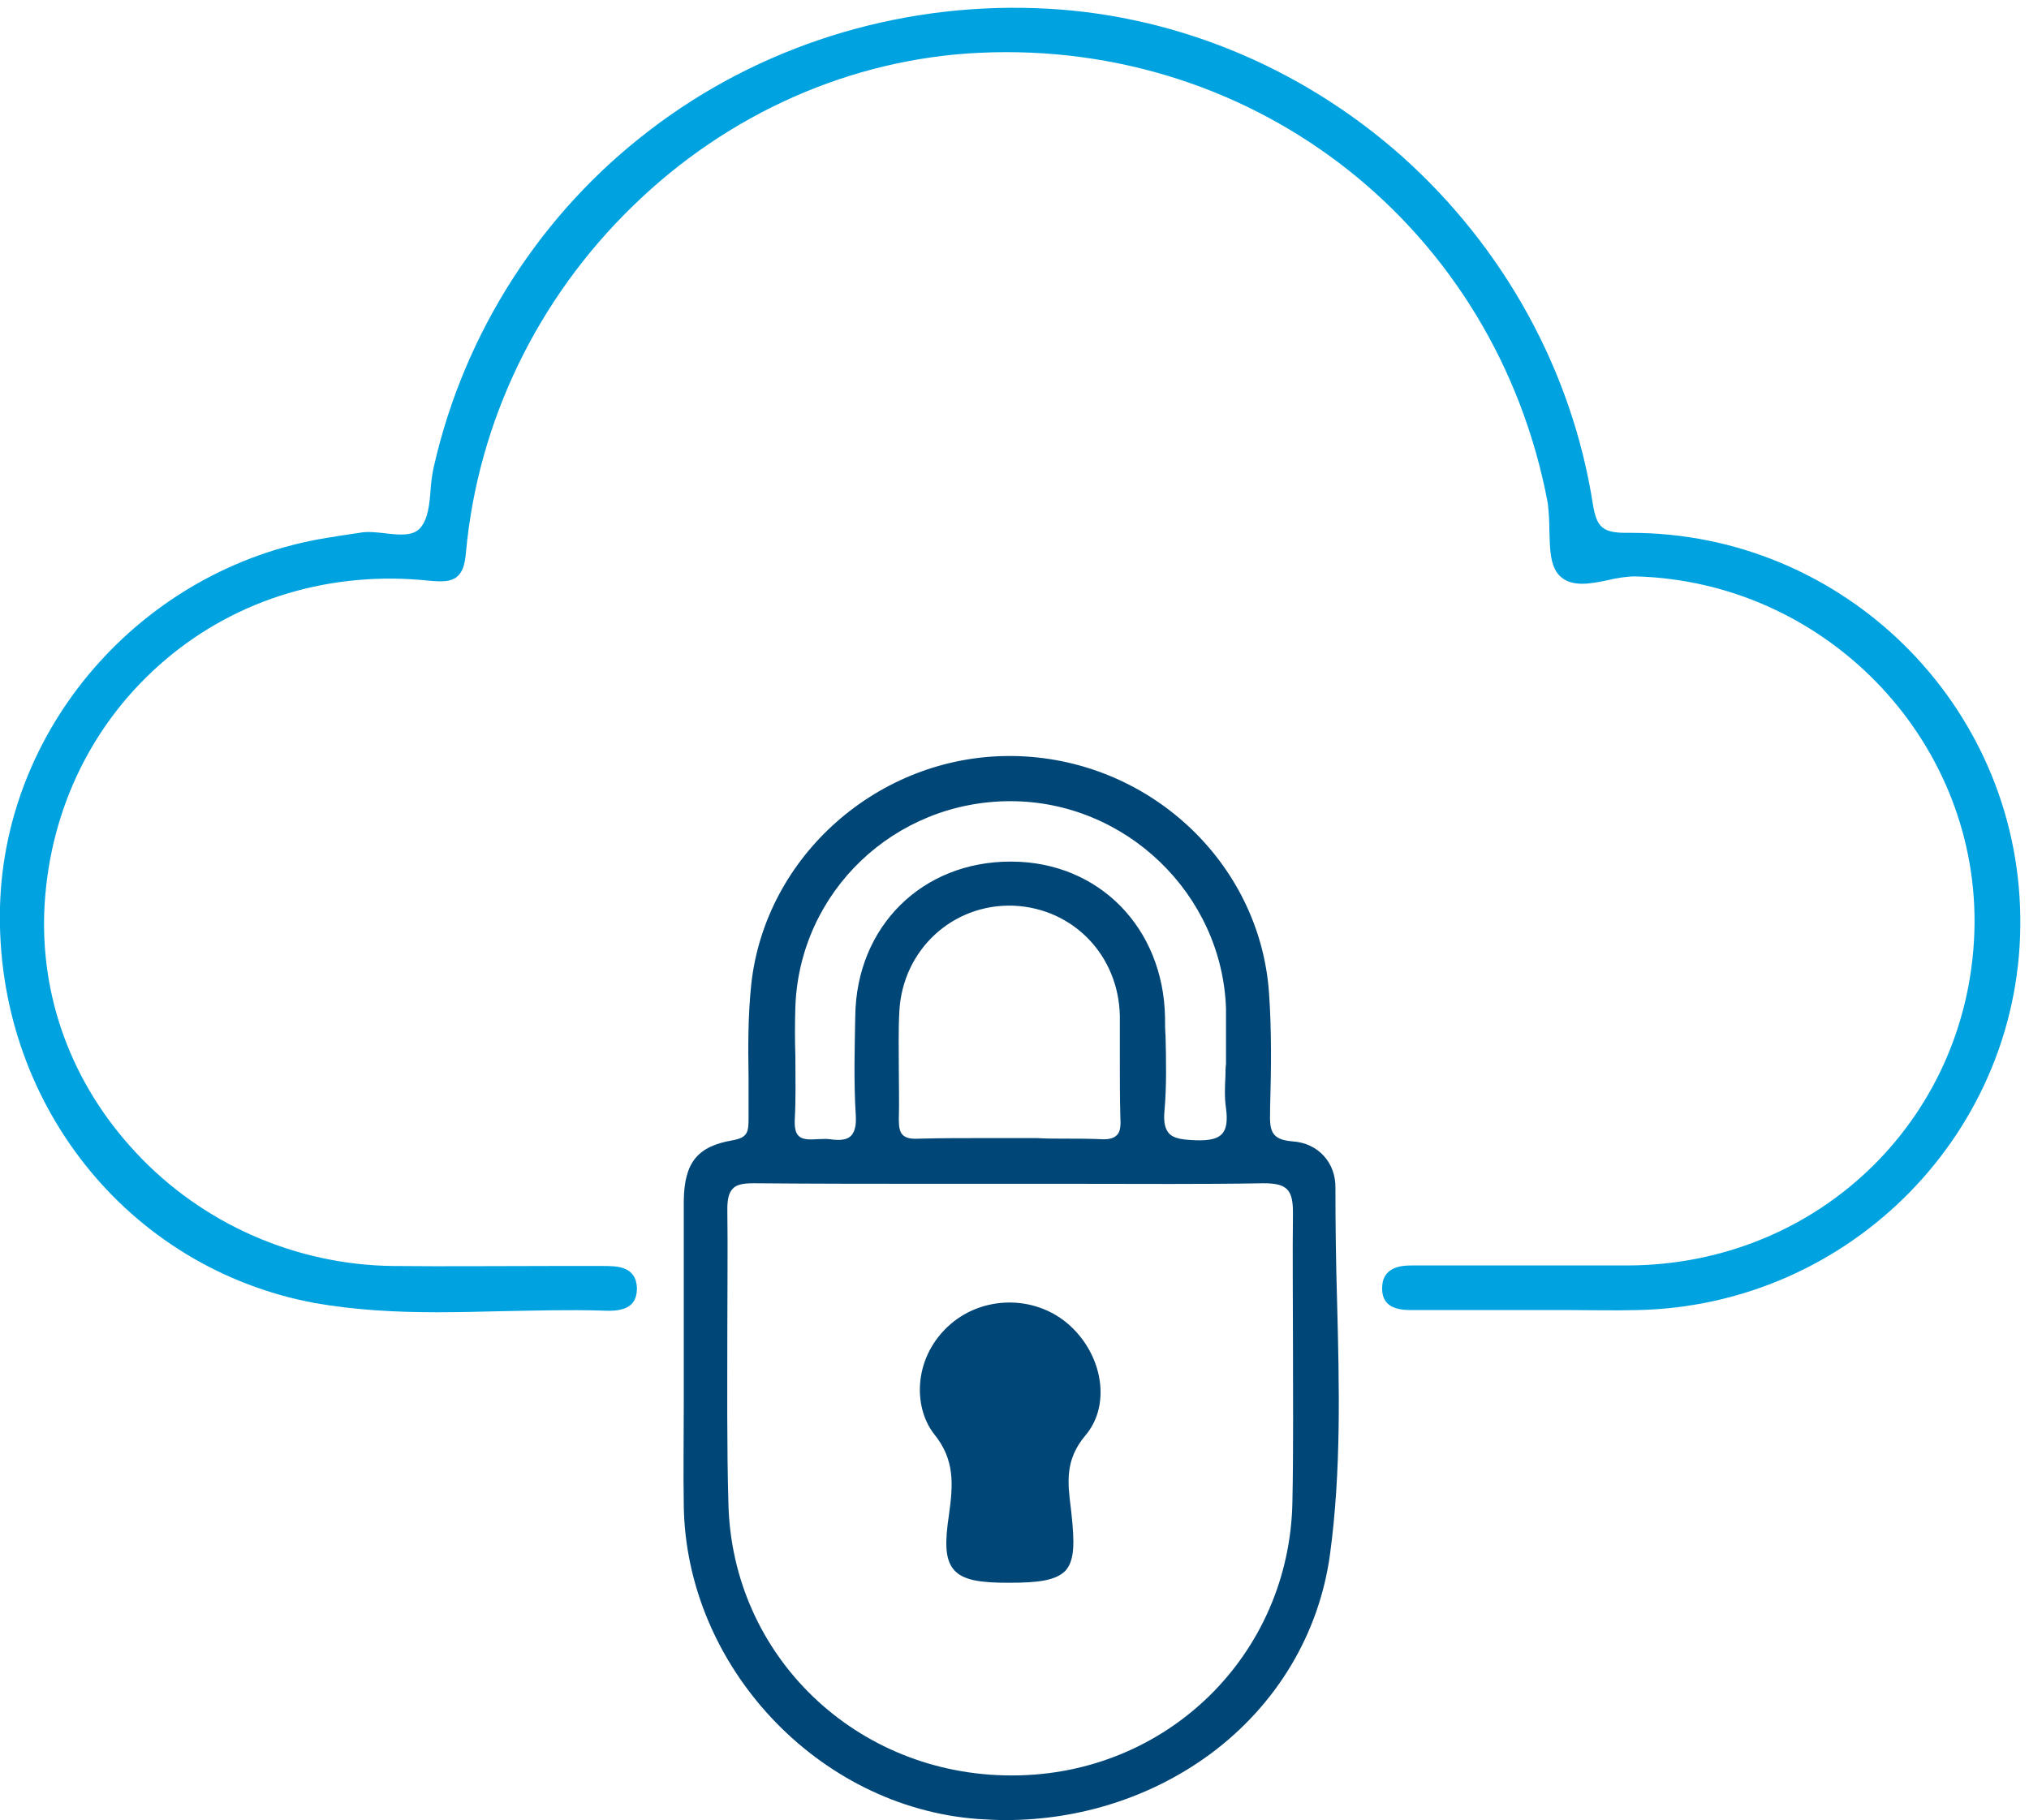
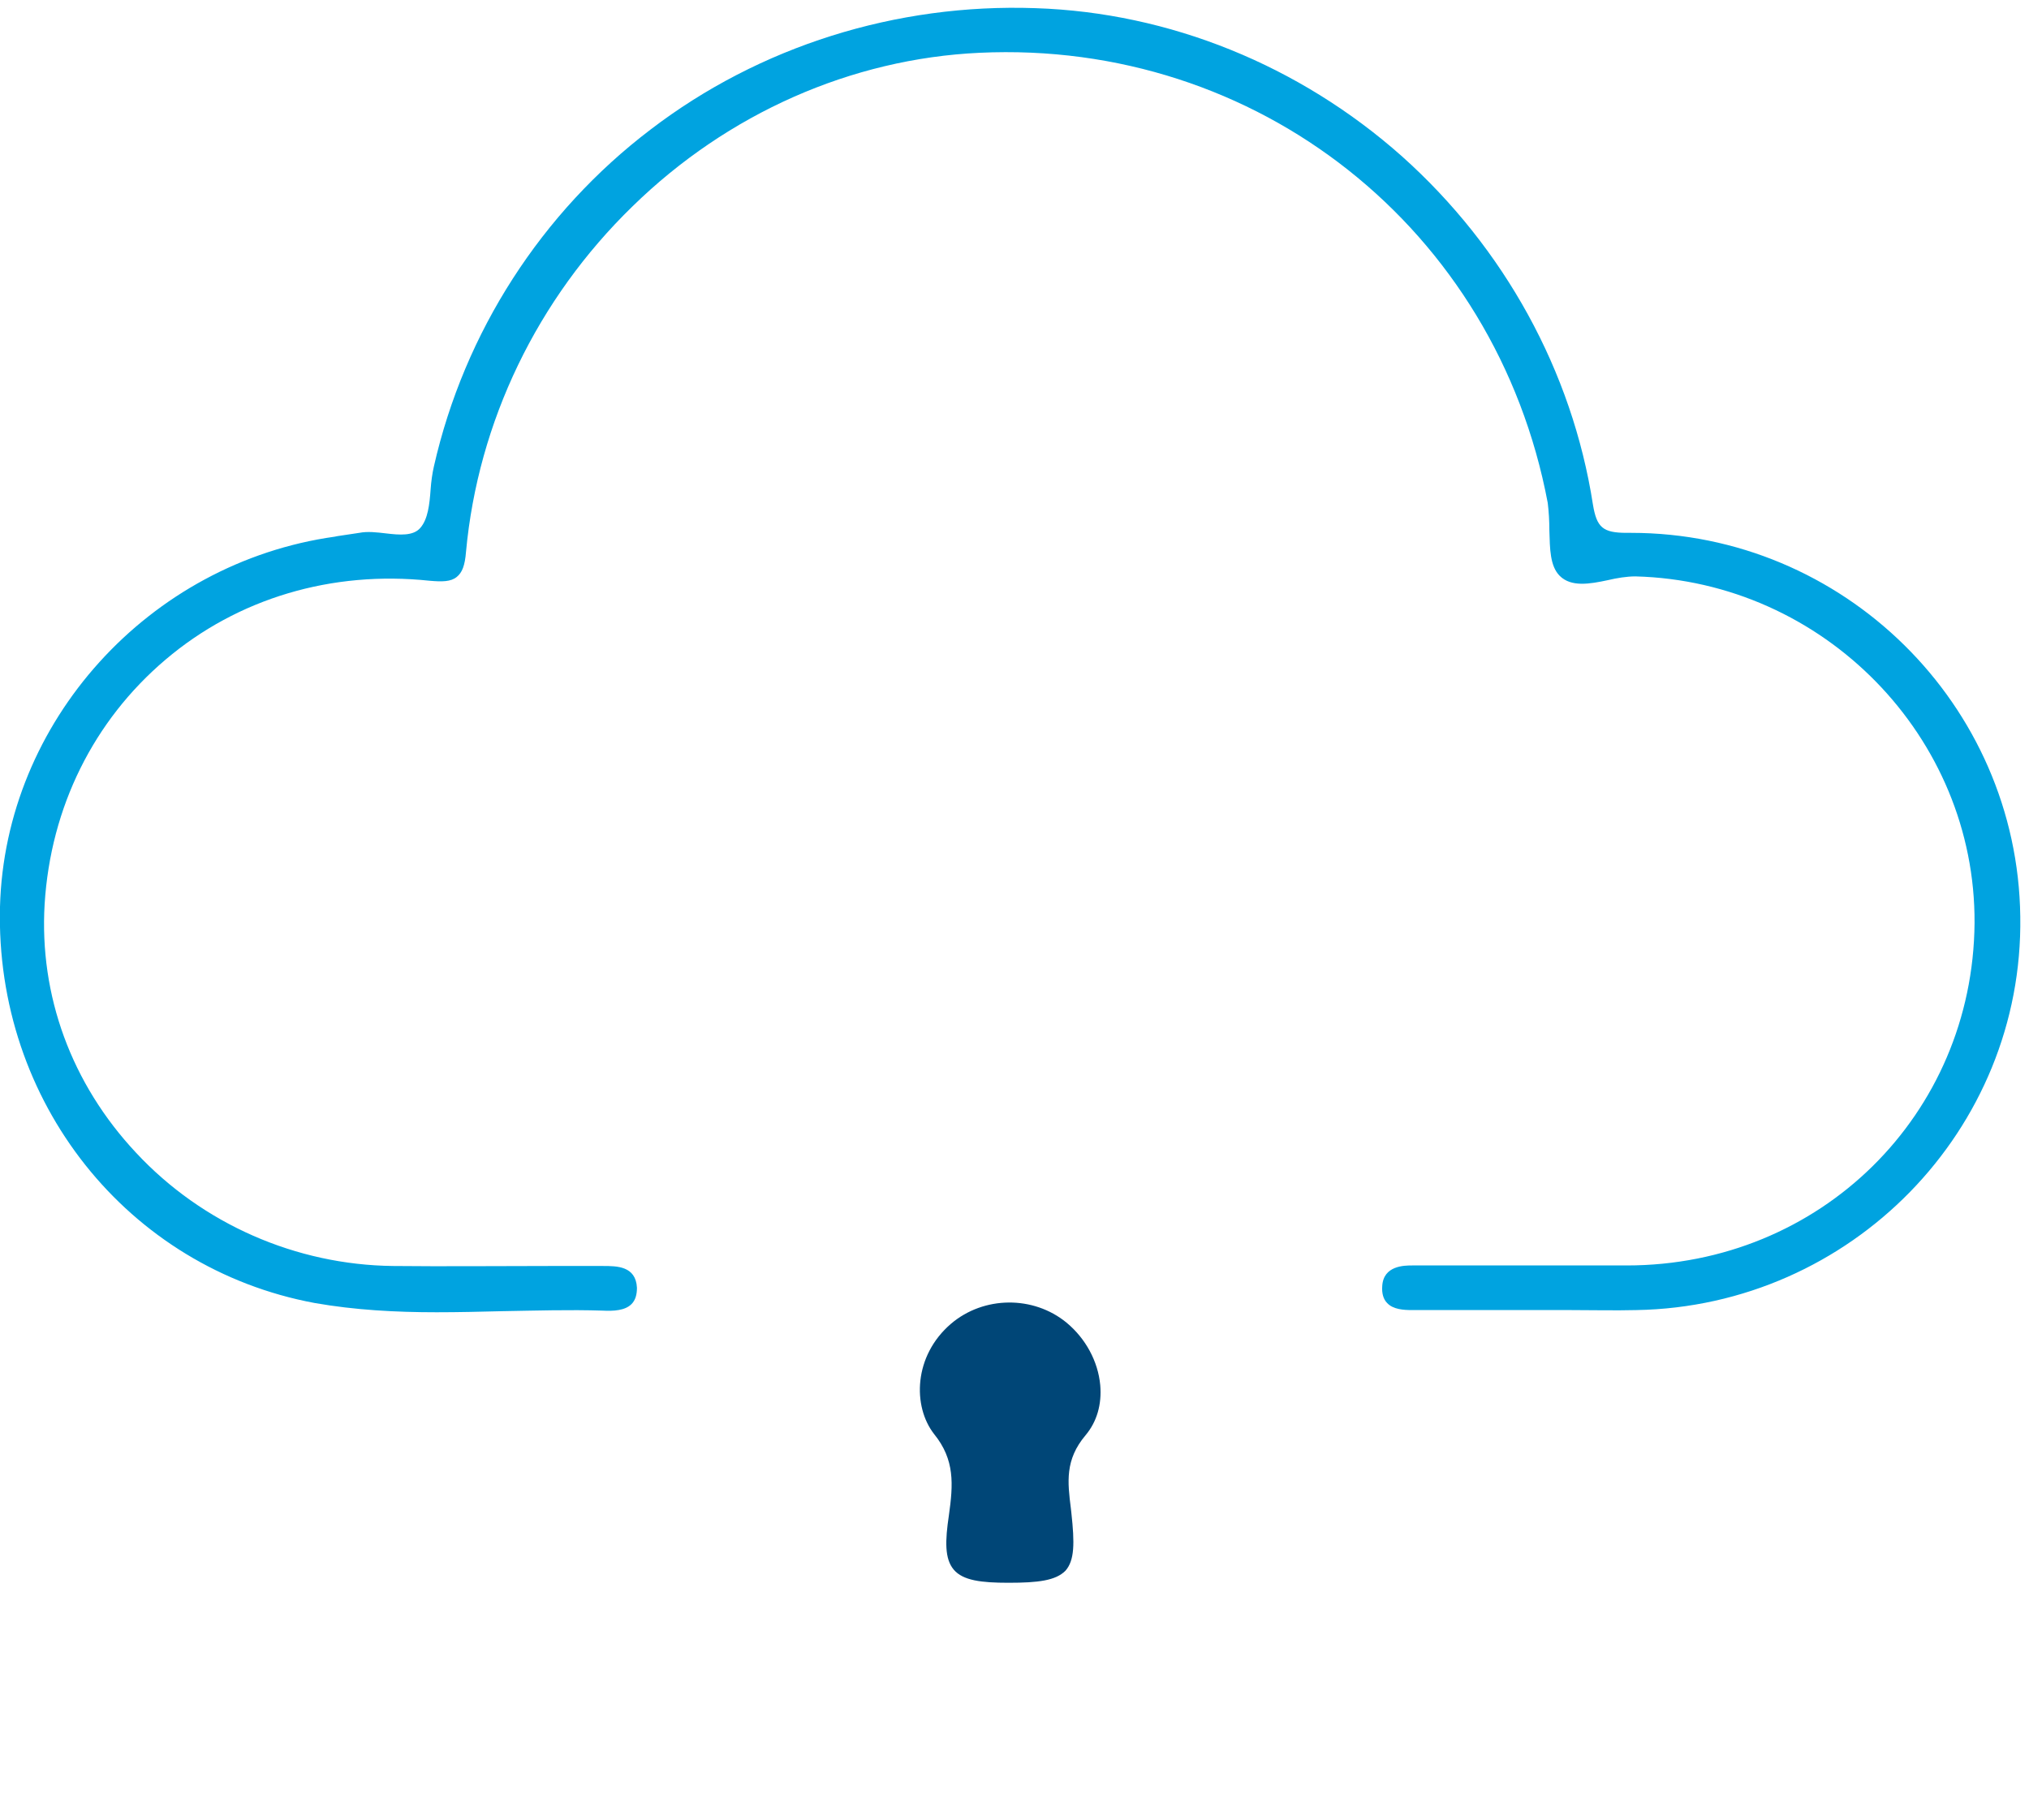
<svg xmlns="http://www.w3.org/2000/svg" version="1.1" id="Ebene_1" x="0px" y="0px" viewBox="0 0 372.7 334.4" style="enable-background:new 0 0 372.7 334.4;" xml:space="preserve">
  <style type="text/css">
	.st0{fill:#00A3E0;}
	.st1{fill:#004677;}
</style>
  <path class="st0" d="M299.6,97.9c-0.3,0-0.5,0-0.8,0c-4.4,0-5.5-1-6.2-5.2c-3.8-24.5-16.3-47.2-35.1-64  C238.7,12,214.8,2.3,190.2,1.5c-25.6-0.9-50.7,7-70.7,22.3C99.5,39,85.3,61,79.7,85.7c-0.3,1.3-0.5,2.8-0.6,4.2  c-0.2,2.8-0.5,5.5-1.9,7.1c-1.3,1.5-3.8,1.3-6.3,1c-1.7-0.2-3.4-0.4-4.9-0.1c-1.4,0.2-2.7,0.4-4,0.6l-0.5,0.1  c-34.2,4.8-60.6,34-61.5,68c-0.9,35.8,23.4,66.4,57.8,72.8c7.4,1.3,14.9,1.7,22.4,1.7c4.1,0,8.1-0.1,12.1-0.2  c6-0.1,12.3-0.3,18.4-0.1c2,0.1,4.1,0,5.3-1.2c0.7-0.7,1-1.7,1-3c-0.2-4-3.7-4-6.2-4h-10c-9.4,0-19.1,0.1-28.6,0  c-17.8-0.2-35-7.7-47.2-20.8c-11.9-12.7-17.8-28.9-16.8-45.7c1.1-17.8,9-33.7,22.2-44.9c13.3-11.3,30.6-16.4,48.5-14.5  c2.3,0.2,3.9,0.2,5-0.7c1-0.8,1.5-2.1,1.7-4.6c2.2-23.9,13.1-46.5,30.6-63.5c17.5-17.1,40.2-27.1,63.7-28.2  c51-2.4,94.9,32.3,104.4,82.7c0.2,1.6,0.3,3.4,0.3,5.1c0.1,3.3,0.1,6.5,1.9,8.3c2.1,2.1,5.5,1.5,8.8,0.8c1.7-0.4,3.5-0.7,5.1-0.7  c34.6,0.9,62.5,29.5,62.3,63.7c-0.3,35.2-28.3,62.9-63.9,62.9c-13.1,0-26.3,0-39.4,0c-1.4,0-5.3,0-5.5,3.8c-0.1,1.3,0.2,2.4,0.9,3.1  c1.1,1.2,3.1,1.3,4.6,1.3c5.3,0,10.7,0,16,0c2.5,0,4.9,0,7.4,0c2,0,3.9,0,5.9,0c3.9,0,7.9,0.1,11.9,0c39.4-0.7,71.1-33.1,70.5-72.3  C370.6,129.4,338.6,97.9,299.6,97.9z" />
-   <path class="st1" d="M245.6,239c-0.2-6.8-0.3-13.8-0.3-20.7c0.1-4.7-3.2-8.3-7.9-8.6c-4-0.3-4.2-2.1-4.1-5.5v-0.6  c0.2-7,0.3-14.2-0.2-21.2c-1.7-24.1-22.3-43.2-47.1-43.5c-0.2,0-0.4,0-0.6,0c-24,0-44.8,18.3-47.4,41.9c-0.6,5.7-0.6,11.4-0.5,17  c0,2.5,0,5.1,0,7.6s-0.1,3.6-2.9,4.1c-6.5,1.1-8.9,4.1-9,11.1c0,6.7,0,13.6,0,20.2c0,3,0,5.9,0,8.9c0,2.8,0,5.5,0,8.3  c0,6.1-0.1,12.4,0,18.6c0.4,29.5,24.6,55.4,54,57.6c1.7,0.1,3.4,0.2,5.1,0.2c13.8,0,27-4.3,37.7-12.2c12.1-9,19.9-22,21.9-36.6  C246.4,270.2,246,254.3,245.6,239z M133.6,222.1c0-1.8,0.3-3,1-3.7c0.6-0.7,1.8-1,3.7-1c0,0,0.1,0,0.2,0c11.5,0.1,23.3,0.1,34.6,0.1  c4.3,0,8.5,0,12.8,0c4.1,0,8.2,0,12.3,0c11.1,0,22.6,0.1,33.9-0.1c2.2,0,3.5,0.3,4.3,1.1s1.1,2.1,1.1,4.3c-0.1,7.9,0,15.8,0,23.5  c0,9.7,0.1,19.7-0.1,29.6c-0.5,28.1-23,50.2-51.3,50.3c-0.1,0-0.2,0-0.3,0c-28.5,0-51.3-21.9-52-49.9c-0.3-10.6-0.2-21.4-0.2-31.9  C133.6,237.1,133.7,229.5,133.6,222.1z M146.1,194.2c-0.1-3-0.1-6.2,0-9.3c0.8-21.1,18.2-37.7,39.5-37.7c21.2,0,38.9,17.1,39.6,38.1  c0,2.2,0,4.4,0,6.6c0,1.1,0,2.1,0,3.1v0.5c-0.1,0.7-0.1,1.4-0.1,2.1c-0.1,2-0.2,4,0.1,6c0.3,2.3,0.1,3.8-0.7,4.7  c-0.8,0.9-2.3,1.3-4.9,1.2c-2.4-0.1-4-0.3-4.9-1.3c-0.7-0.8-1-2.1-0.8-4.1c0.4-4.5,0.3-9.2,0.2-13.7c-0.1-1.2-0.1-2.3-0.1-3.5  c-0.3-16.4-12.1-28.5-28.1-28.6c-0.1,0-0.2,0-0.3,0c-16.2,0-28.3,11.9-28.5,28.4c-0.1,5.6-0.3,12,0.1,18.3c0.1,1.8-0.2,3-0.9,3.7  c-0.7,0.7-2,0.9-3.9,0.6c-0.7-0.1-1.5,0-2.3,0c-1.4,0.1-2.7,0.1-3.4-0.6c-0.6-0.6-0.8-1.6-0.7-3.3  C146.2,201.7,146.1,197.9,146.1,194.2z M165.1,196.4c0-3.5-0.1-7.1,0.1-10.6c0.6-11.3,9.8-19.8,21-19.4c11,0.5,19.3,9.2,19.5,20.3  c0,2.7,0,5.4,0,8c0,3.5,0,7.2,0.1,10.8c0.1,1.6-0.1,2.6-0.7,3.1c-0.5,0.5-1.4,0.8-2.9,0.7c-2.3-0.1-4.5-0.1-6.8-0.1  c-1.6,0-3.3,0-4.9-0.1c-3.3,0-6.5,0-9.8,0c-3.8,0-7.8,0-11.7,0.1c-1.7,0.1-2.6-0.1-3.2-0.7c-0.5-0.5-0.7-1.4-0.7-2.8  C165.2,202.6,165.1,199.5,165.1,196.4z" />
  <path class="st1" d="M202.1,254.5c-0.4-4.4-2.7-8.6-6.2-11.5c-6.1-5-15.2-4.9-21.2,0.2c-6.9,5.9-7.1,15.2-3.1,20.3  c3.8,4.7,3.5,9.2,2.7,14.9c-0.7,4.7-0.8,8,0.9,10s5.1,2.4,10,2.4h0.1c5.4,0,8.6-0.4,10.4-2.2c1.7-1.9,1.7-5.1,1.1-10.6l-0.1-0.9  c-0.6-4.8-1.1-8.9,2.7-13.4C201.5,261.2,202.4,258,202.1,254.5z" />
</svg>